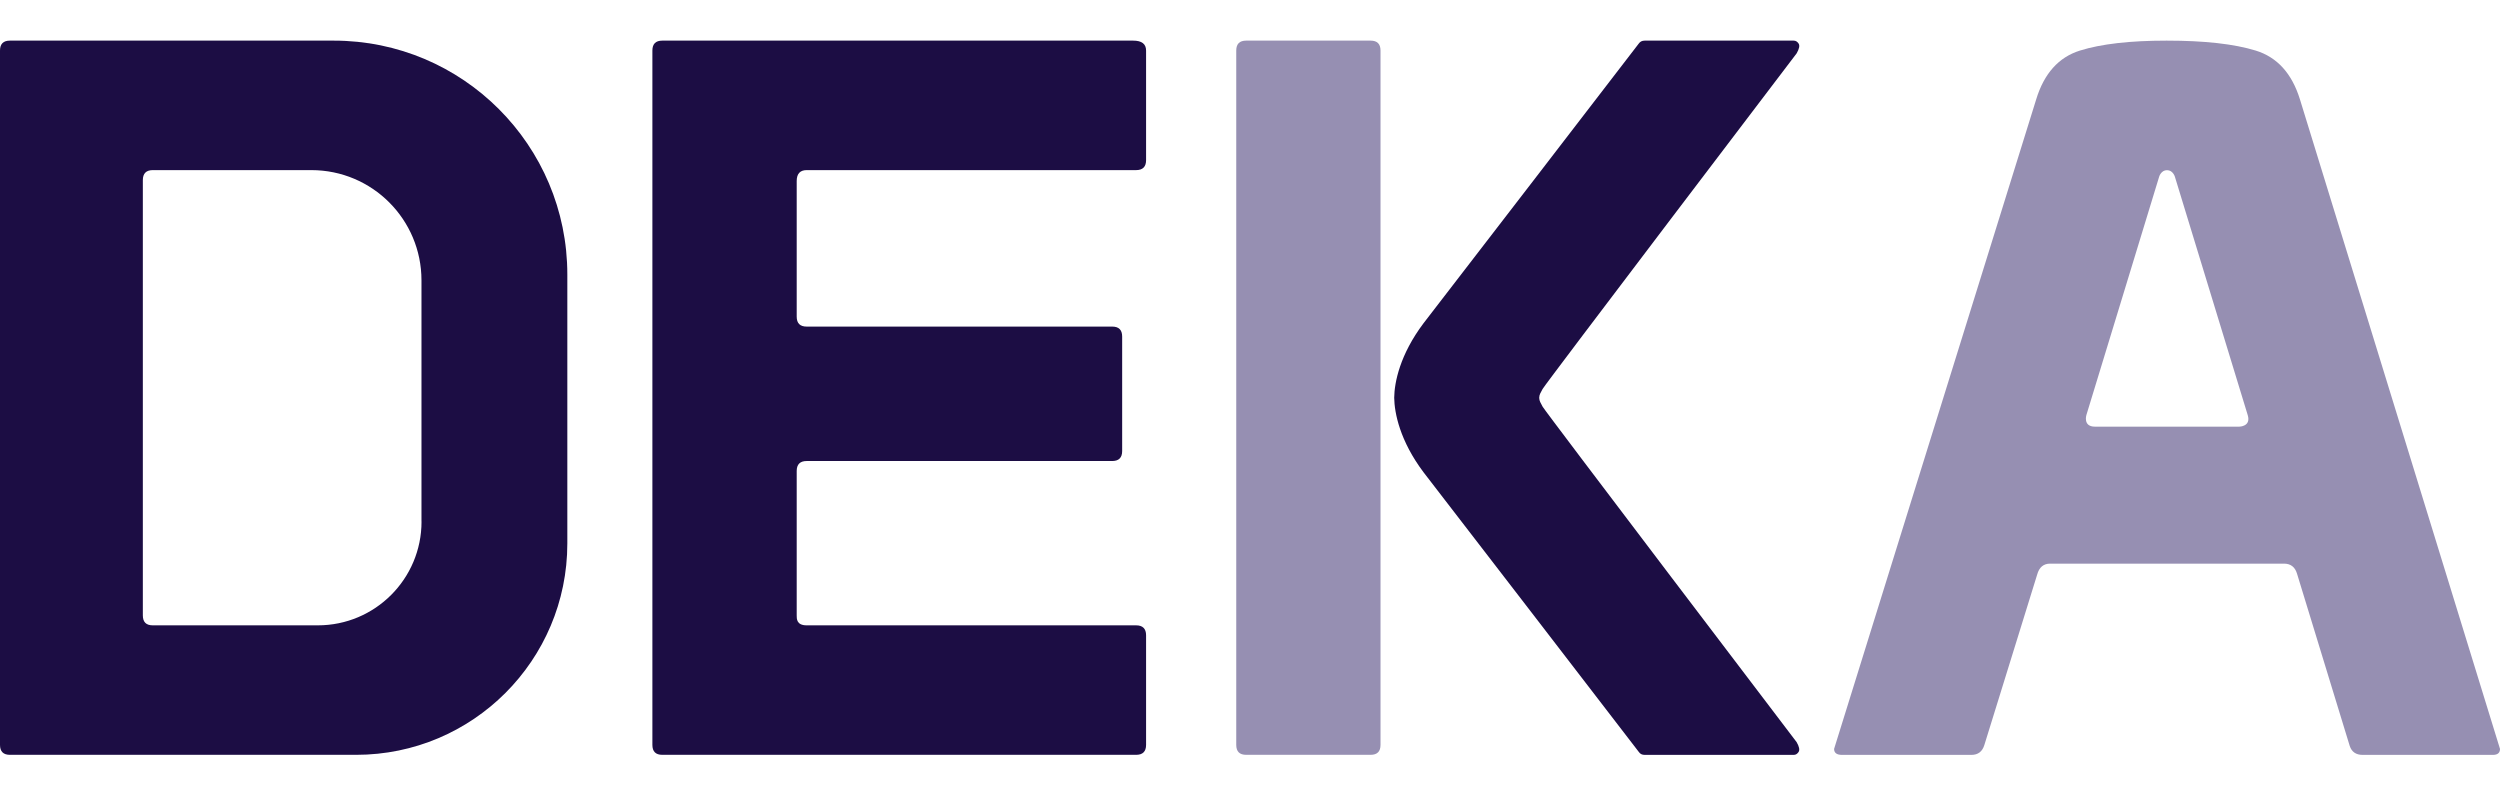
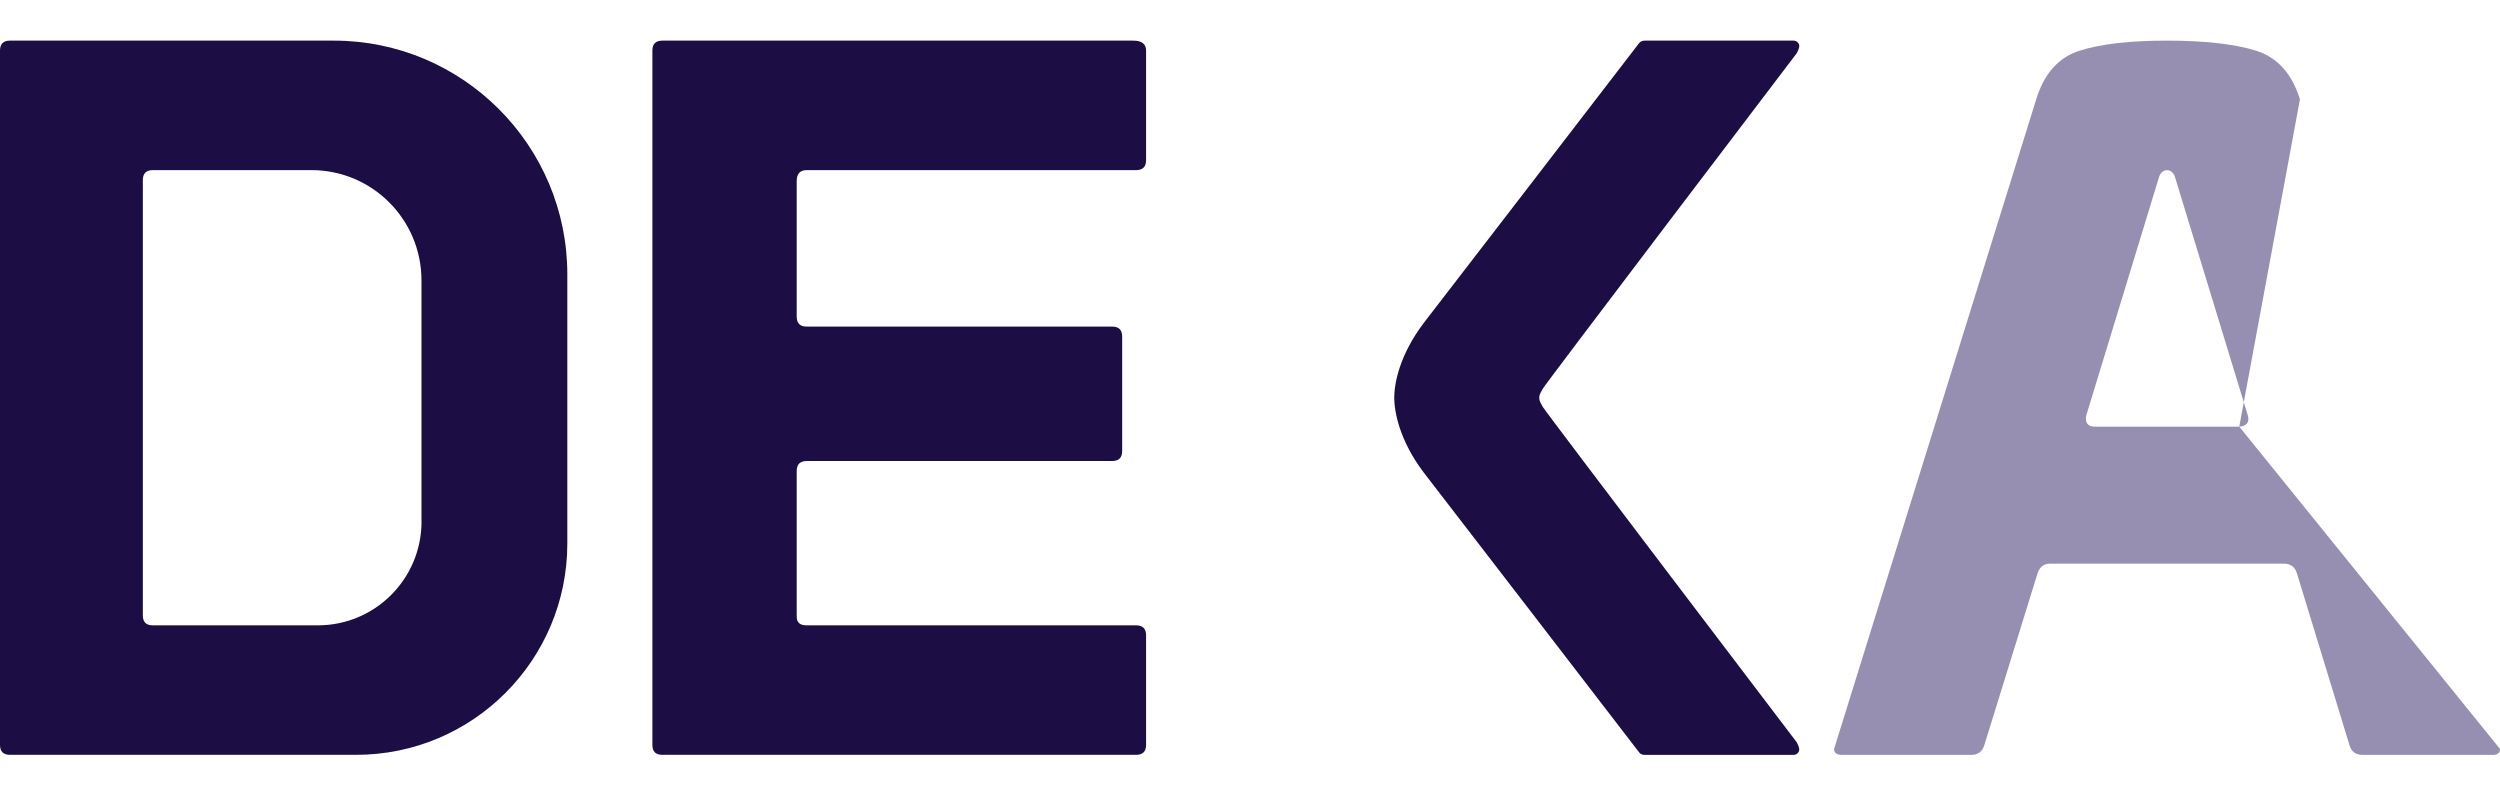
<svg xmlns="http://www.w3.org/2000/svg" width="44" height="14" viewBox="0 0 44 14" fill="none">
-   <path d="M21.933 0.715H24.122C24.239 0.715 24.297 0.773 24.297 0.89V13.11C24.297 13.227 24.239 13.285 24.122 13.285H21.933C21.816 13.285 21.758 13.227 21.758 13.11V0.89C21.758 0.773 21.816 0.715 21.933 0.715Z" fill="#968FB2" />
  <path d="M31.621 0.939C31.667 0.859 31.679 0.801 31.655 0.766C31.632 0.732 31.604 0.715 31.569 0.715H28.947C28.901 0.715 28.867 0.732 28.843 0.766C28.82 0.801 25.055 5.688 25.055 5.688C24.638 6.242 24.541 6.731 24.538 7C24.542 7.27 24.638 7.758 25.055 8.313C25.055 8.313 28.82 13.199 28.843 13.234C28.866 13.269 28.901 13.286 28.947 13.286H31.569C31.604 13.286 31.633 13.269 31.655 13.234C31.678 13.2 31.667 13.142 31.621 13.062C31.621 13.062 27.191 7.237 27.15 7.157C27.113 7.082 27.093 7.065 27.09 7.001C27.093 6.937 27.113 6.919 27.15 6.846C27.191 6.764 31.621 0.939 31.621 0.939Z" fill="#1C0D44" />
-   <path d="M39.411 7.509H36.87C36.658 7.509 36.72 7.306 36.72 7.306L38.002 3.107C38.002 3.107 38.036 2.995 38.139 2.995C38.243 2.995 38.277 3.107 38.277 3.107L39.56 7.306C39.622 7.509 39.411 7.509 39.411 7.509ZM44 13.181L40.479 1.749C40.338 1.293 40.078 1.006 39.7 0.89C39.32 0.773 38.798 0.715 38.132 0.715C37.489 0.715 36.981 0.773 36.607 0.89C36.233 1.007 35.976 1.293 35.837 1.749L32.28 13.181C32.28 13.251 32.327 13.286 32.42 13.286H34.697C34.814 13.286 34.89 13.227 34.925 13.111L35.854 10.113C35.889 9.985 35.965 9.92 36.082 9.92H40.199C40.315 9.92 40.392 9.979 40.427 10.095L41.355 13.128C41.39 13.234 41.466 13.286 41.583 13.286H43.878C43.959 13.285 44 13.25 44 13.181Z" fill="#968FB2" />
+   <path d="M39.411 7.509H36.87C36.658 7.509 36.72 7.306 36.72 7.306L38.002 3.107C38.002 3.107 38.036 2.995 38.139 2.995C38.243 2.995 38.277 3.107 38.277 3.107L39.56 7.306C39.622 7.509 39.411 7.509 39.411 7.509ZL40.479 1.749C40.338 1.293 40.078 1.006 39.7 0.89C39.32 0.773 38.798 0.715 38.132 0.715C37.489 0.715 36.981 0.773 36.607 0.89C36.233 1.007 35.976 1.293 35.837 1.749L32.28 13.181C32.28 13.251 32.327 13.286 32.42 13.286H34.697C34.814 13.286 34.89 13.227 34.925 13.111L35.854 10.113C35.889 9.985 35.965 9.92 36.082 9.92H40.199C40.315 9.92 40.392 9.979 40.427 10.095L41.355 13.128C41.39 13.234 41.466 13.286 41.583 13.286H43.878C43.959 13.285 44 13.25 44 13.181Z" fill="#968FB2" />
  <path d="M14.022 10.831V8.289C14.022 8.173 14.081 8.114 14.197 8.114H19.575C19.691 8.114 19.75 8.055 19.75 7.939V5.923C19.75 5.806 19.691 5.748 19.575 5.748H14.197C14.08 5.748 14.022 5.689 14.022 5.573V3.187C14.022 3.059 14.081 2.994 14.197 2.994H19.996C20.112 2.994 20.171 2.935 20.171 2.819V0.89C20.171 0.773 20.095 0.715 19.943 0.715H11.657C11.54 0.715 11.482 0.773 11.482 0.89V13.11C11.482 13.227 11.54 13.285 11.657 13.285H19.996C20.112 13.285 20.171 13.227 20.171 13.11V11.181C20.171 11.065 20.112 11.006 19.996 11.006H14.197C14.018 11.006 14.022 10.889 14.022 10.831Z" fill="#1C0D44" />
  <path d="M7.419 9.179C7.419 10.188 6.602 11.006 5.594 11.006H2.689C2.572 11.006 2.514 10.948 2.514 10.831V3.17C2.514 3.053 2.573 2.994 2.689 2.994H5.48C6.551 2.994 7.418 3.863 7.418 4.934V9.179H7.419ZM9.985 9.565V4.83C9.985 2.558 8.144 0.715 5.873 0.715C5.872 0.715 5.871 0.715 5.871 0.715H0.175C0.058 0.715 0 0.773 0 0.89V13.11C0 13.227 0.059 13.285 0.175 13.285H6.267C8.32 13.285 9.985 11.62 9.985 9.565Z" fill="#1C0D44" />
</svg>